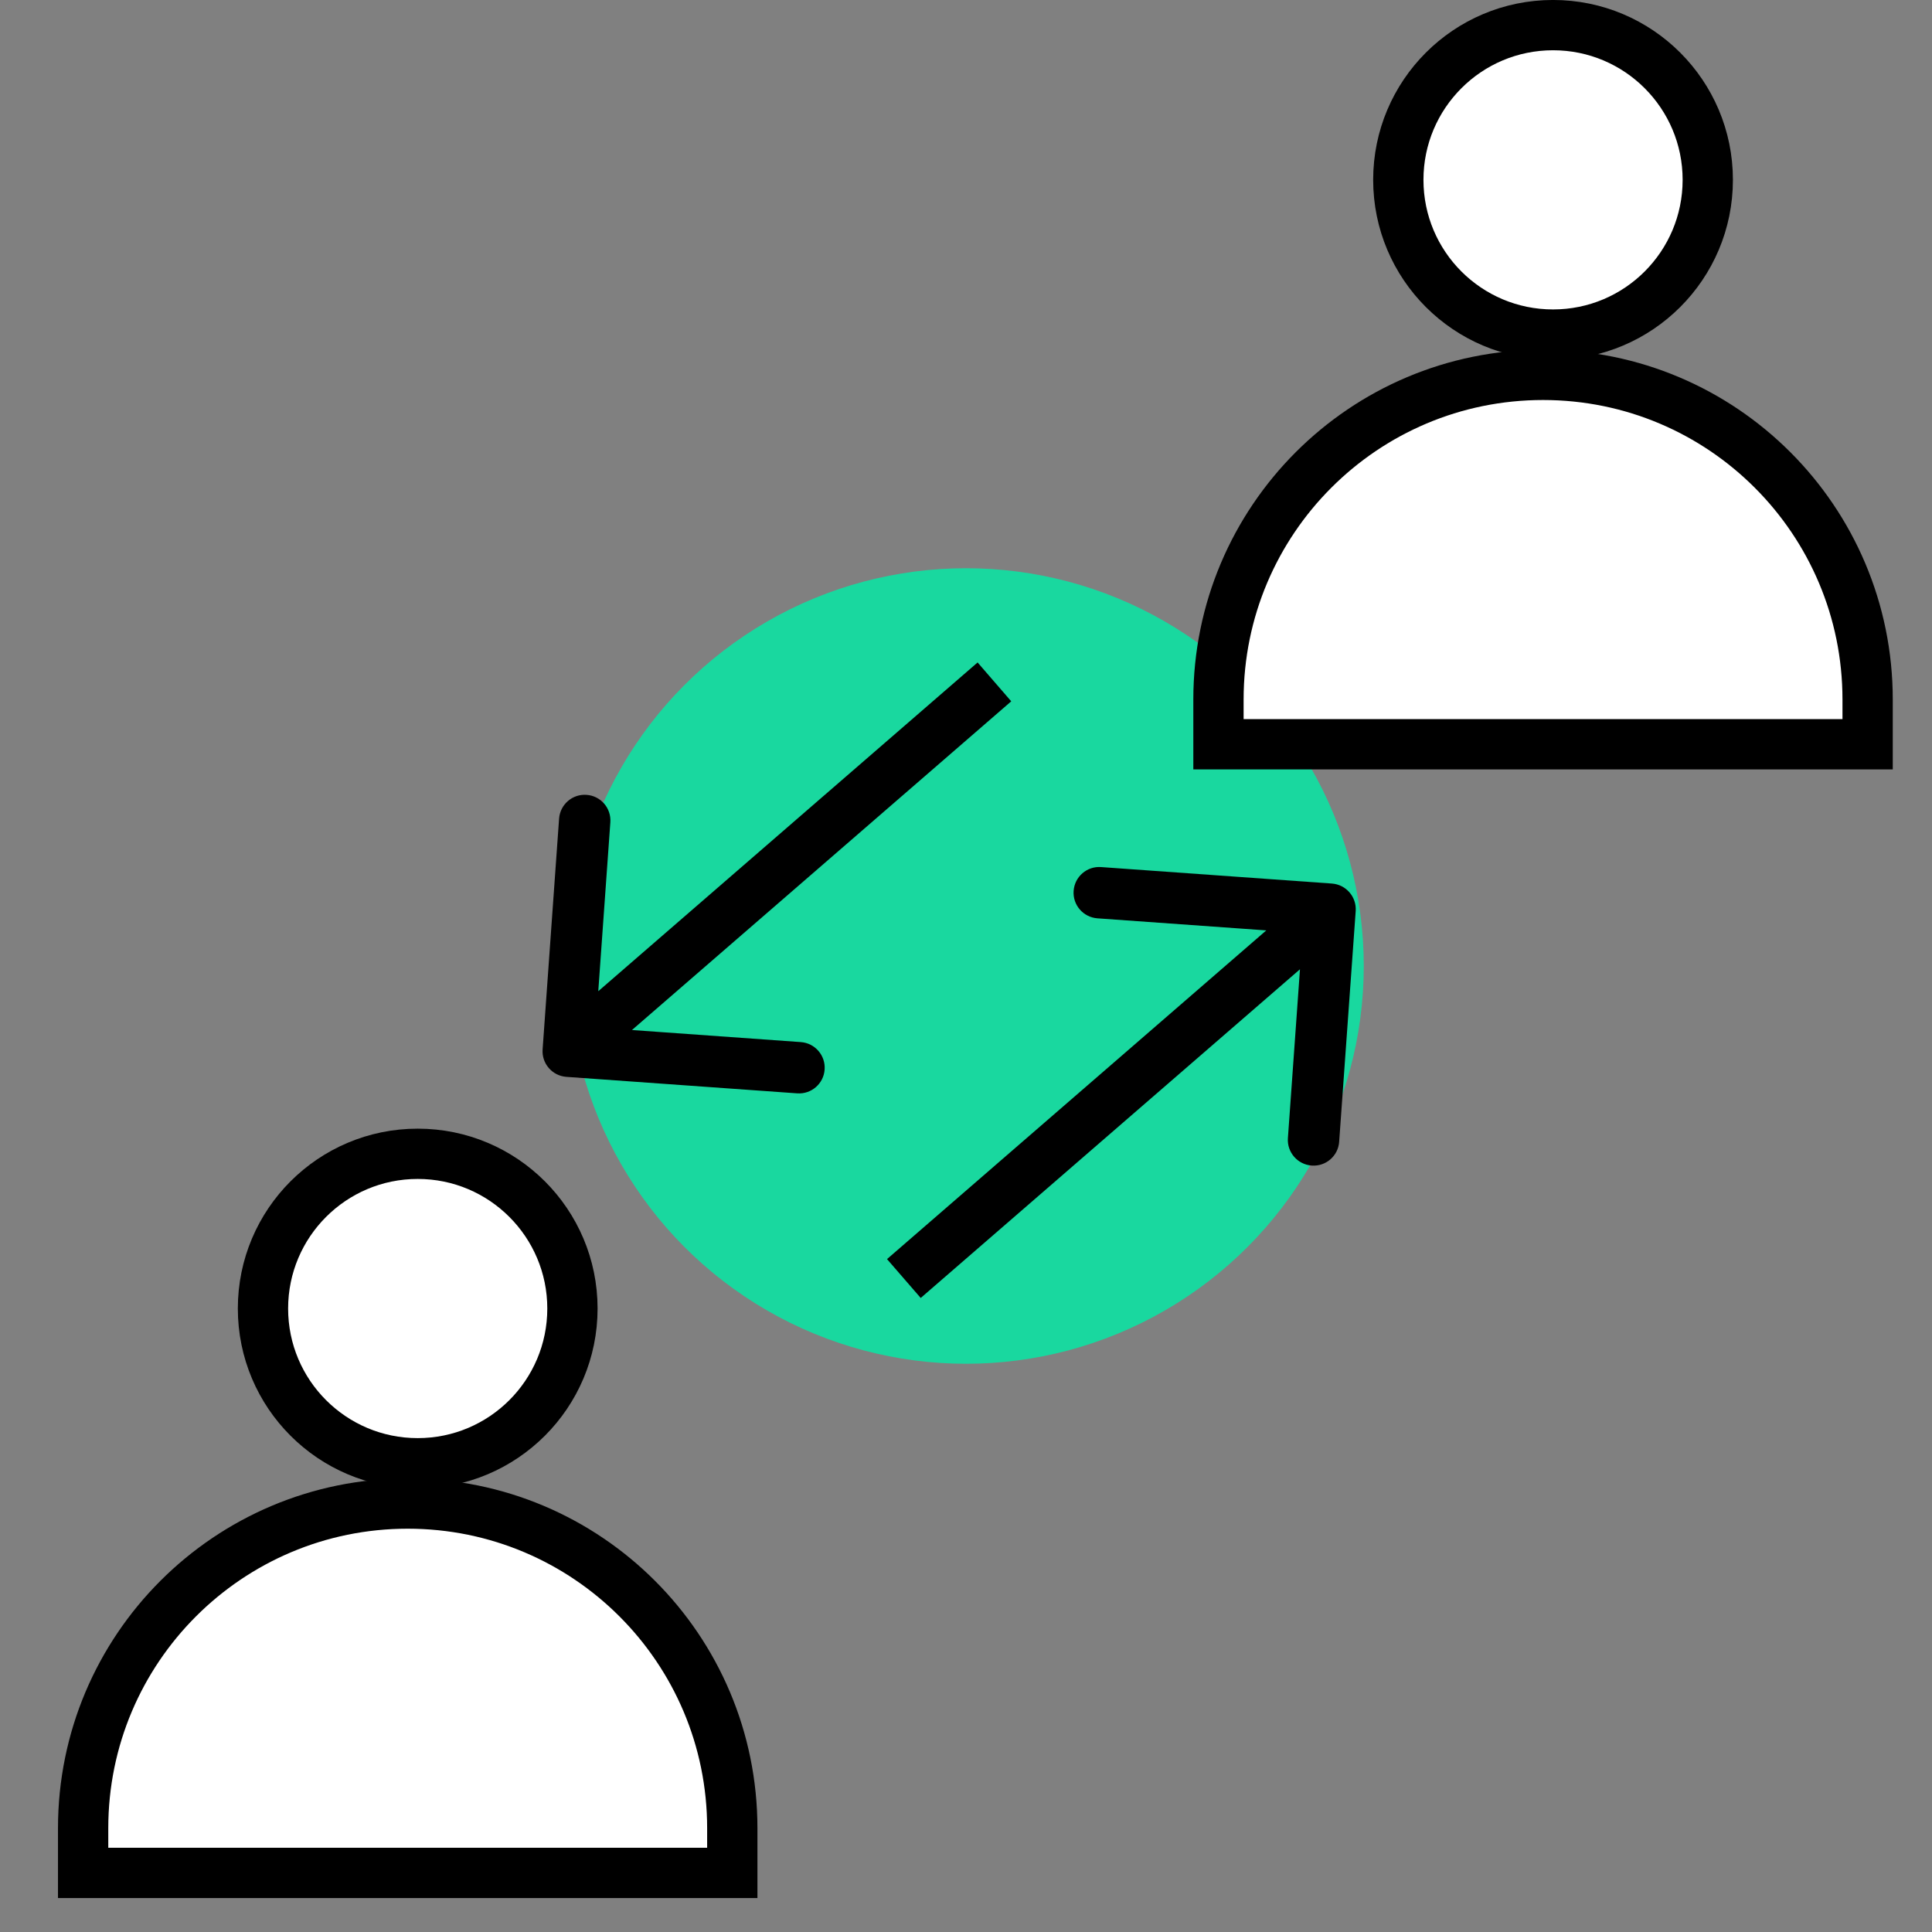
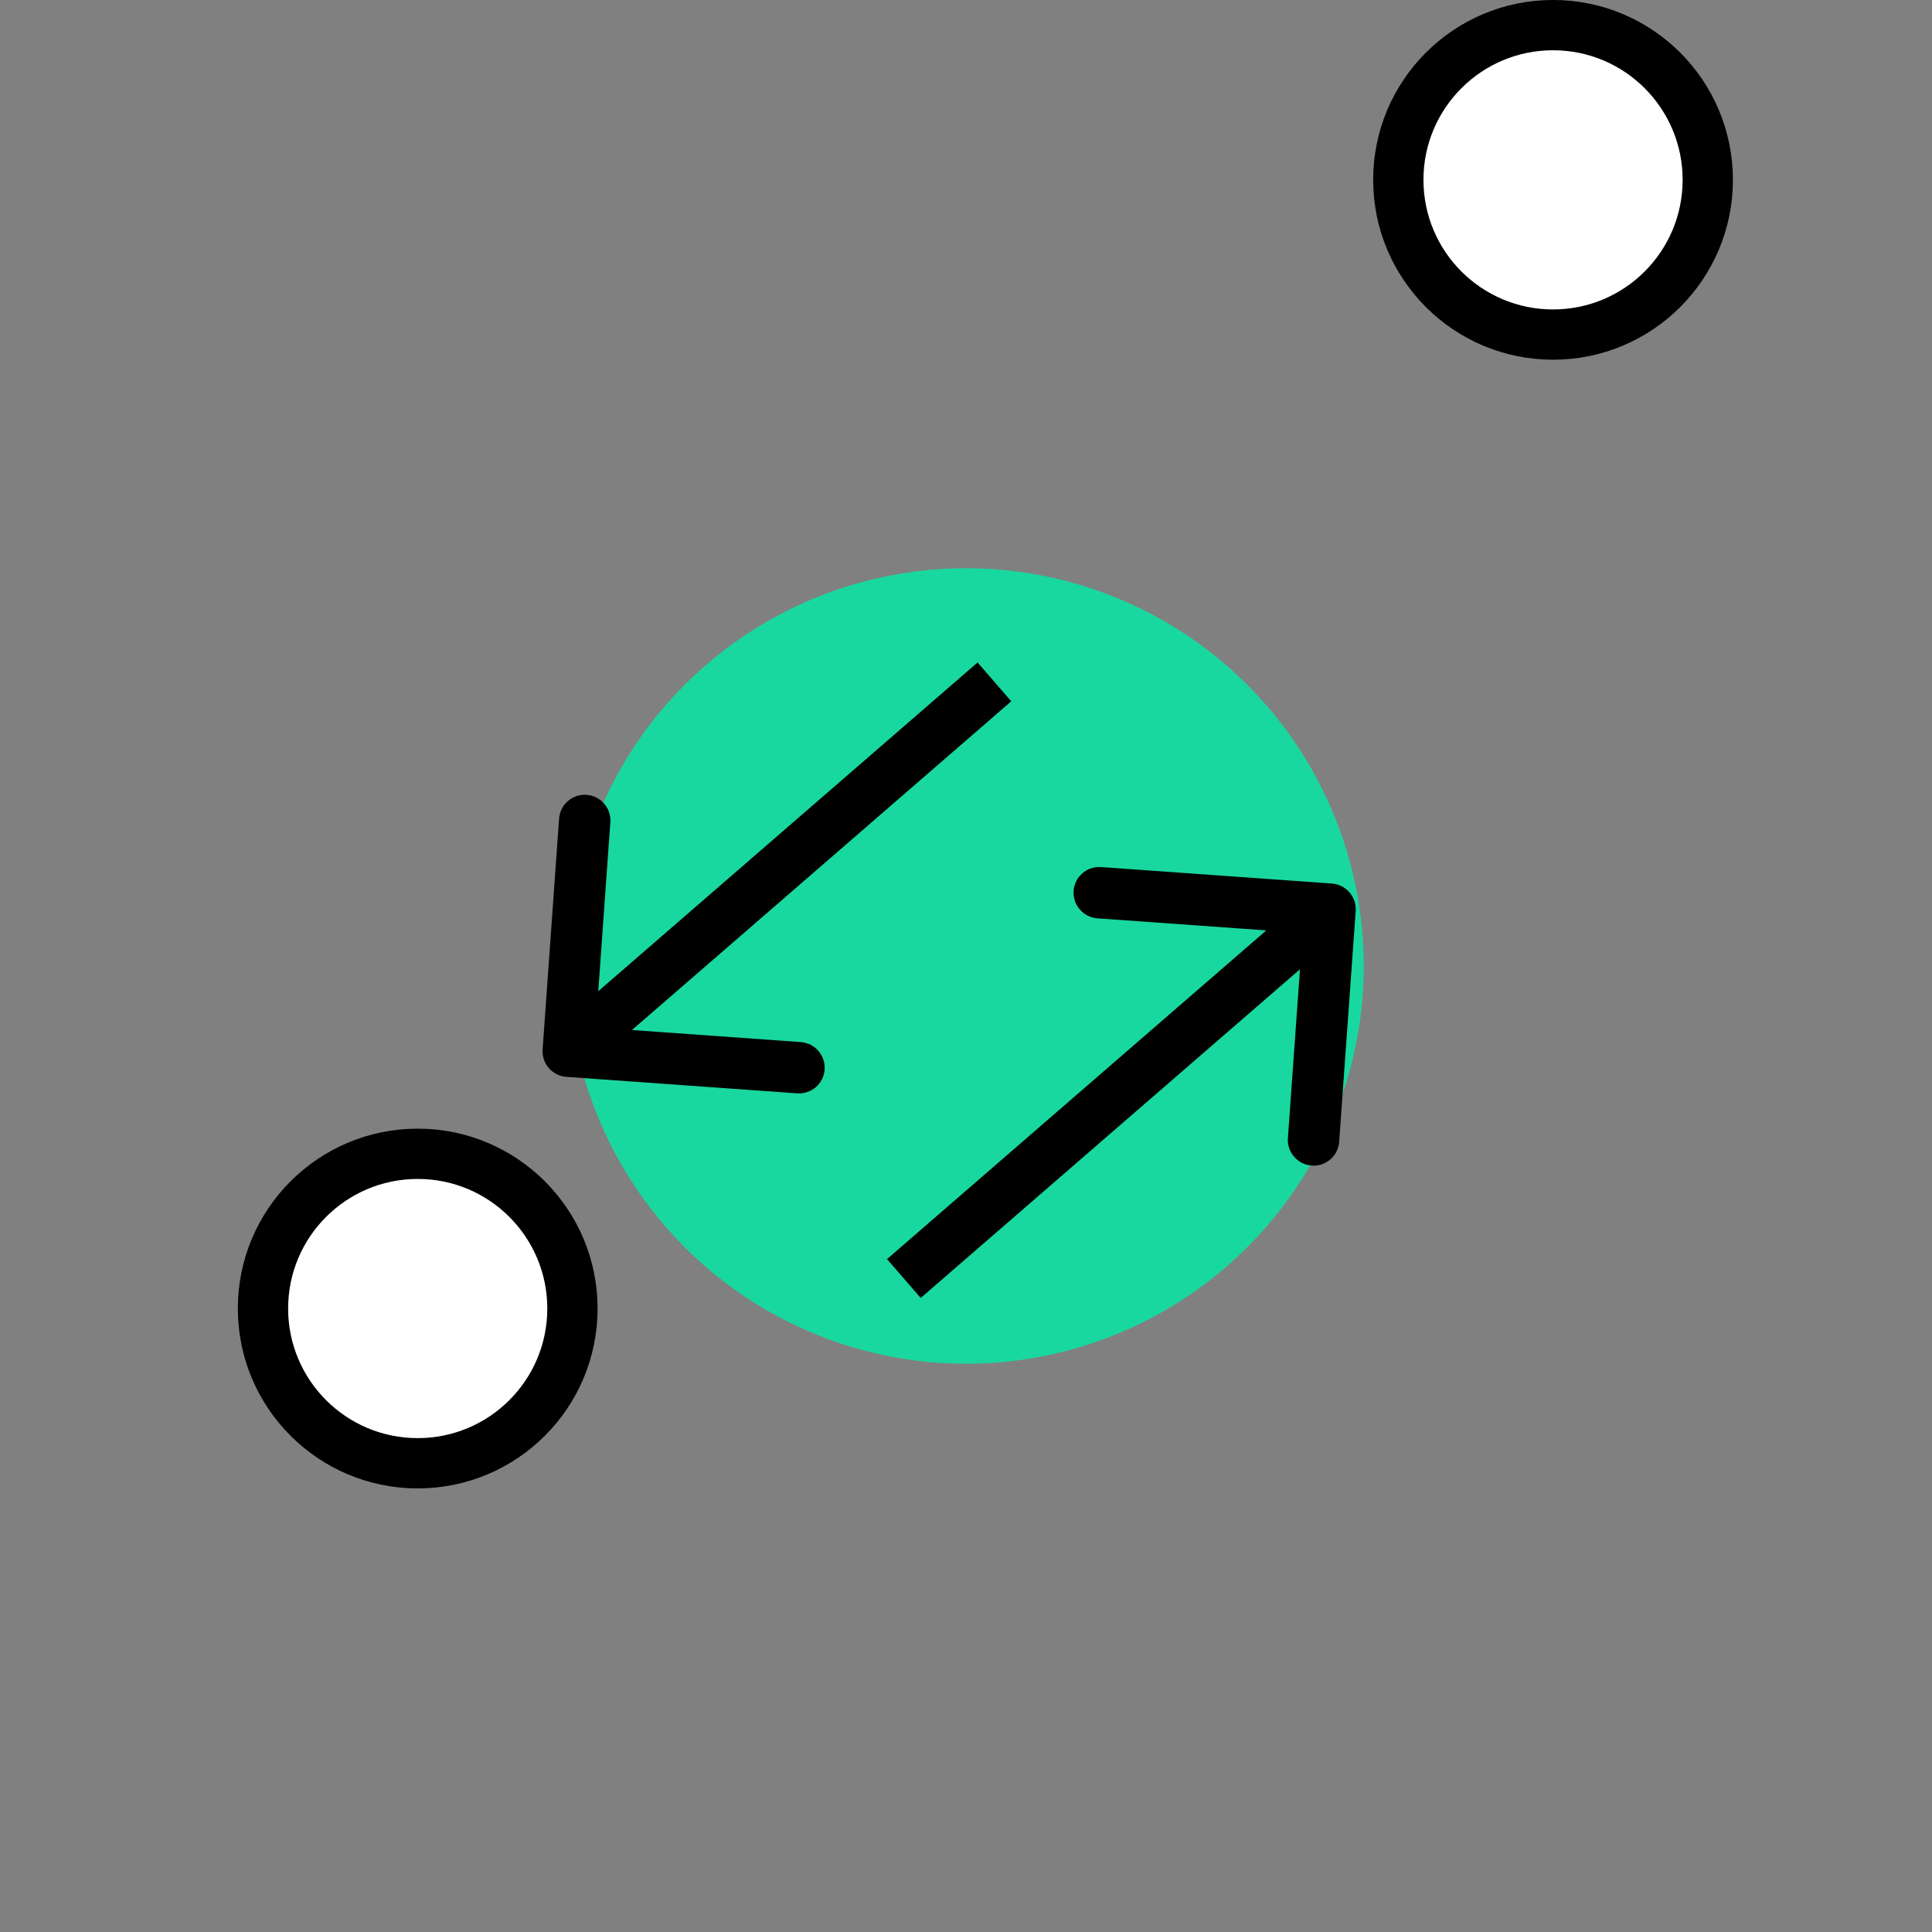
<svg xmlns="http://www.w3.org/2000/svg" width="34" height="34" viewBox="0 0 34 34" fill="none">
  <rect x="0" y="0" width="34" height="34" fill="#808080" stroke="none" />
  <circle cx="17" cy="17" r="7" fill="#19D89F" />
  <circle cx="7.351" cy="23.028" r="2.723" fill="white" stroke="black" stroke-width="0.885" />
-   <path d="M1.463 32.172C1.463 29.017 4.02 26.46 7.175 26.46C10.33 26.46 12.887 29.017 12.887 32.172V32.96H1.463V32.172Z" fill="white" stroke="black" stroke-width="0.885" />
  <circle cx="27.331" cy="3.165" r="2.723" fill="white" stroke="black" stroke-width="0.885" />
-   <path d="M21.443 12.31C21.443 9.155 24 6.597 27.155 6.597C30.31 6.597 32.867 9.155 32.867 12.31V13.098H21.443V12.31Z" fill="white" stroke="black" stroke-width="0.885" />
  <path d="M23.858 16.032C23.875 15.783 23.688 15.567 23.439 15.549L19.377 15.259C19.128 15.241 18.912 15.428 18.894 15.678C18.876 15.927 19.064 16.143 19.313 16.161L22.923 16.419L22.665 20.029C22.647 20.278 22.835 20.494 23.084 20.512C23.333 20.53 23.55 20.343 23.567 20.093L23.858 16.032ZM16.203 22.842L23.703 16.342L23.11 15.658L15.61 22.158L16.203 22.842Z" fill="black" />
  <path d="M9.549 18.468C9.531 18.717 9.719 18.933 9.968 18.951L14.029 19.241C14.278 19.259 14.495 19.072 14.512 18.822C14.53 18.573 14.342 18.357 14.093 18.339L10.483 18.081L10.741 14.471C10.759 14.222 10.572 14.005 10.322 13.988C10.073 13.97 9.857 14.158 9.839 14.407L9.549 18.468ZM17.204 11.658L9.704 18.158L10.296 18.842L17.796 12.342L17.204 11.658Z" fill="black" />
</svg>